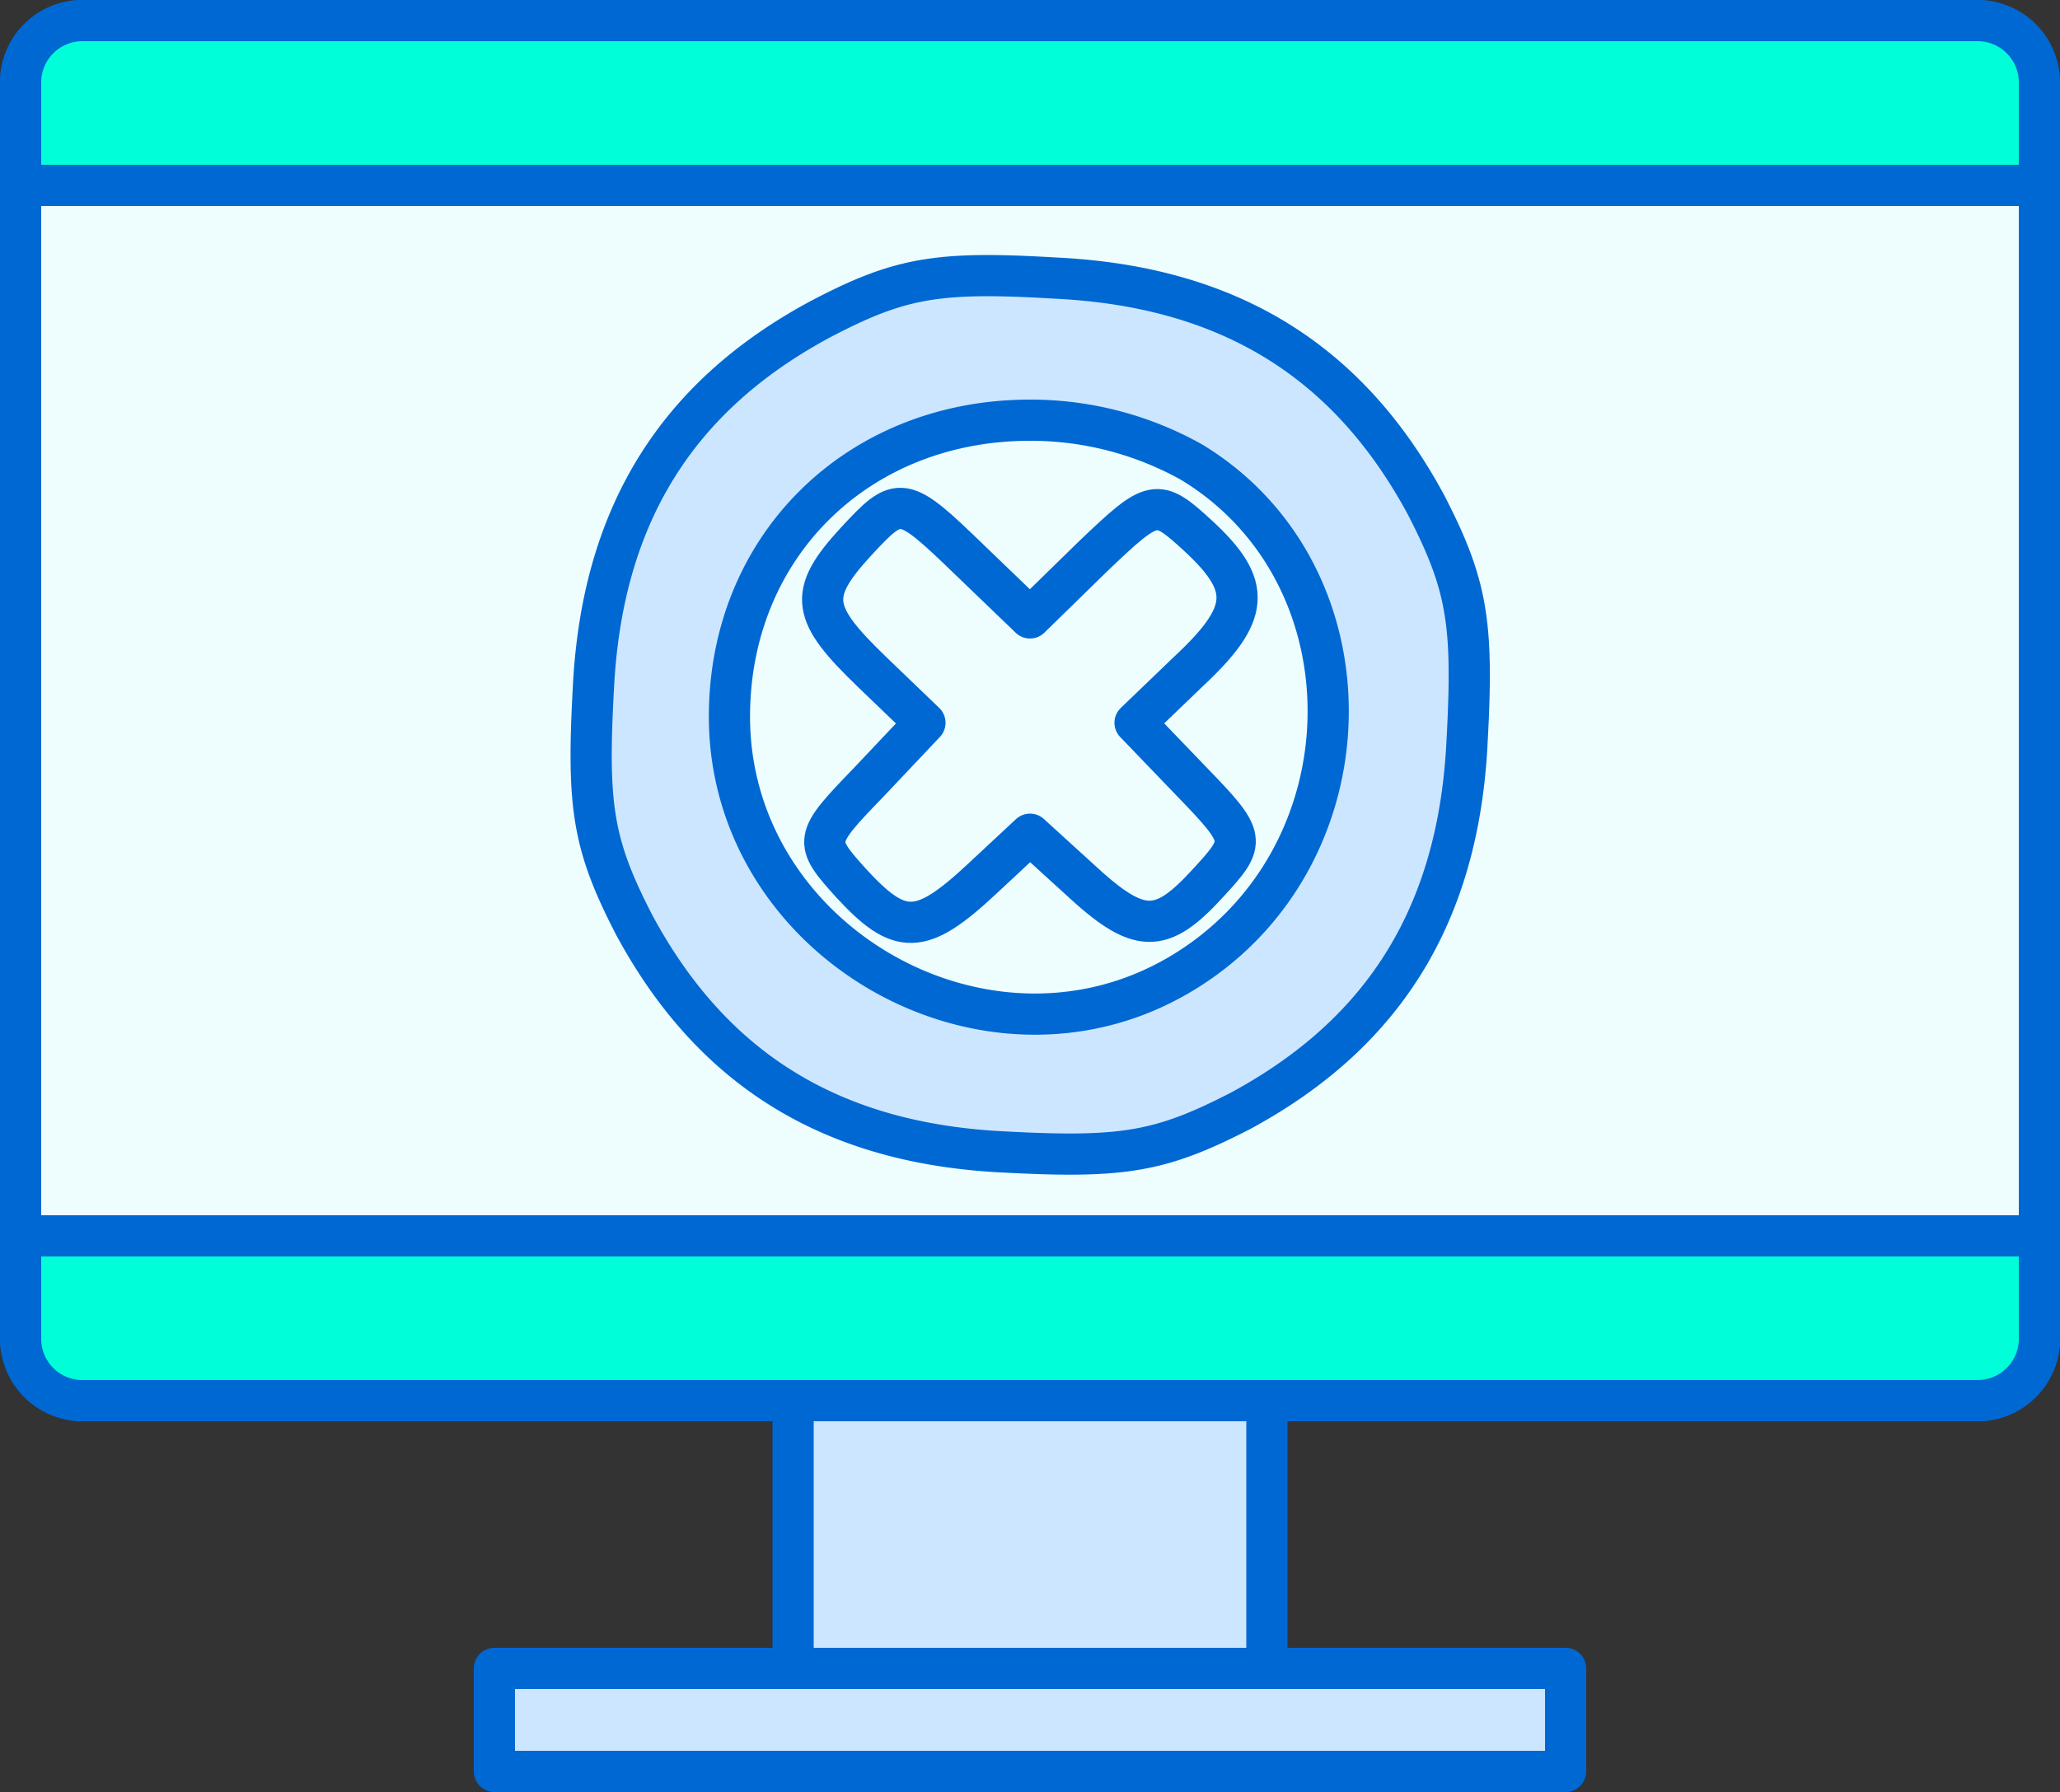
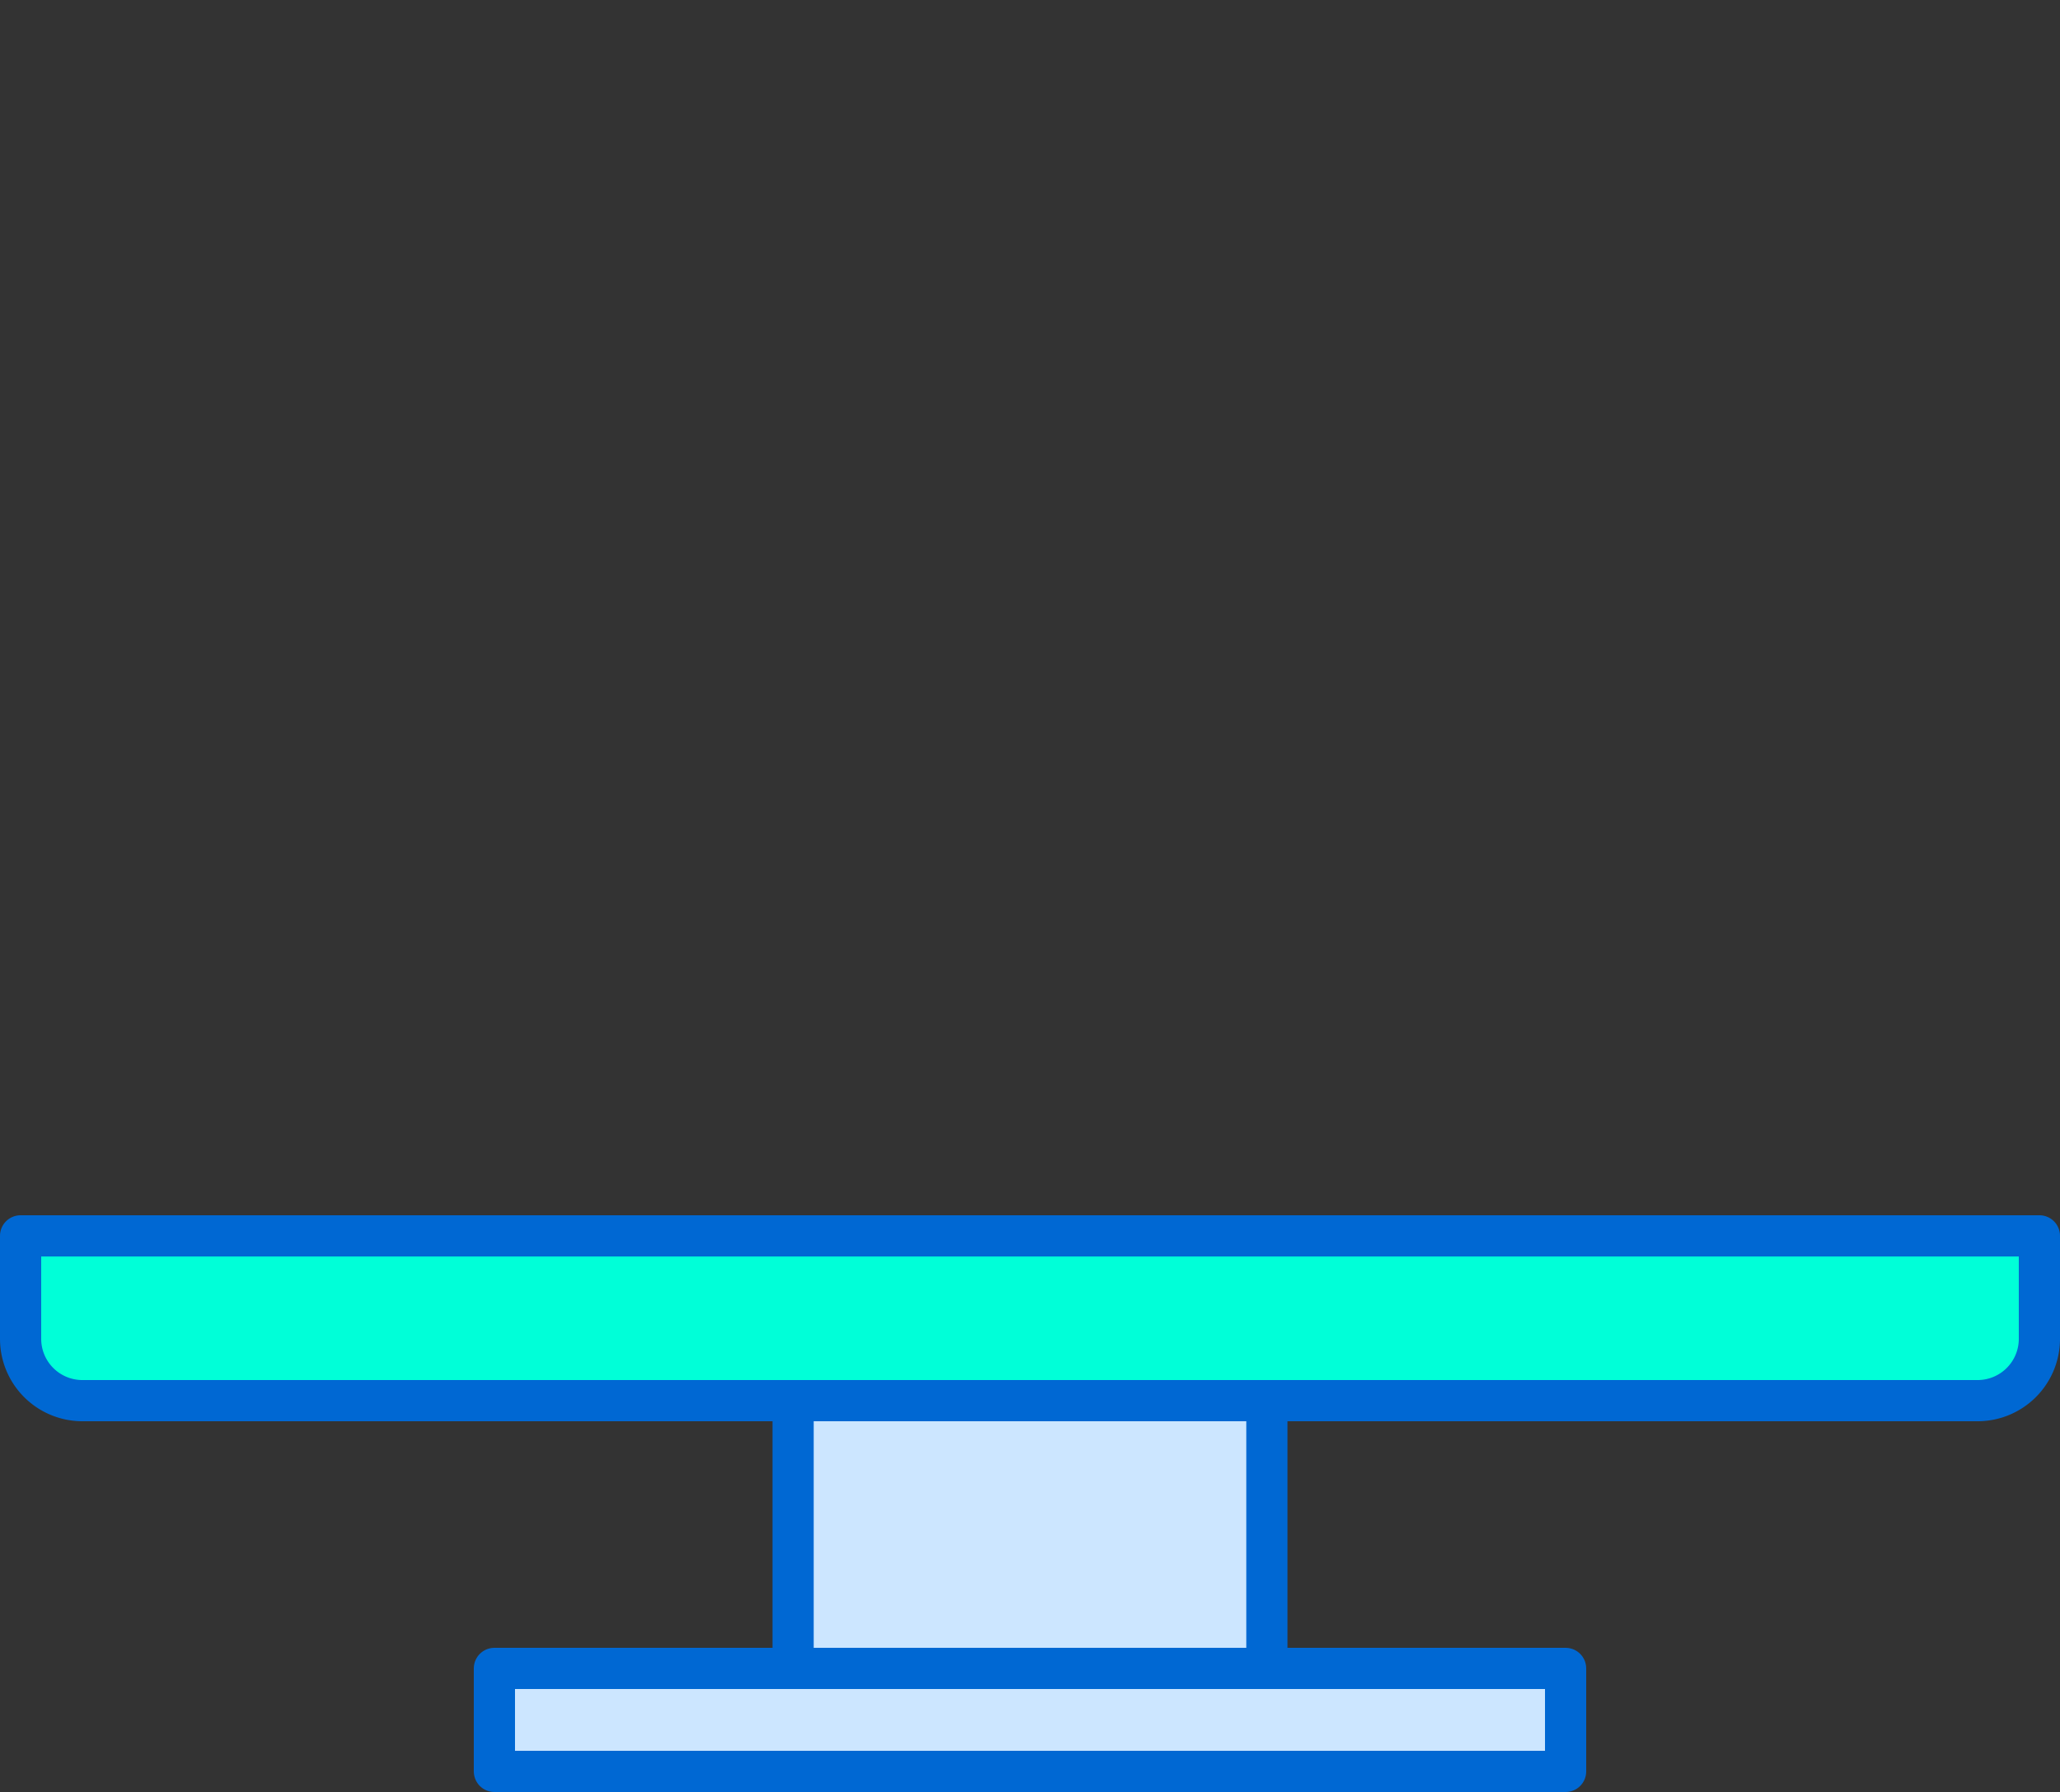
<svg xmlns="http://www.w3.org/2000/svg" viewBox="0 0 100 87">
  <rect x="0" y="0" width="100" height="87" fill="#333333" stroke="none" />
  <defs>
    <style>.cls-1{fill:#eefeff;}.cls-1,.cls-2,.cls-3{stroke:#0068d3;stroke-linecap:round;stroke-linejoin:round;stroke-width:2px;}.cls-2{fill:#00ffd8;}.cls-3{fill:#cce6ff;}</style>
  </defs>
  <title>iconAtivo 49</title>
  <g id="Camada_2" data-name="Camada 2">
    <g id="Capa_1" data-name="Capa 1">
-       <rect class="cls-1" x="1" y="1" width="98" height="67" rx="3" />
      <path class="cls-2" d="M1,60H99a0,0,0,0,1,0,0v5a3,3,0,0,1-3,3H4a3,3,0,0,1-3-3V60A0,0,0,0,1,1,60Z" />
-       <path class="cls-2" d="M1,1H99a0,0,0,0,1,0,0V6a3,3,0,0,1-3,3H4A3,3,0,0,1,1,6V1A0,0,0,0,1,1,1Z" transform="translate(100 10) rotate(180)" />
      <rect class="cls-3" x="38.5" y="68" width="23" height="13" />
      <rect class="cls-3" x="24" y="81" width="52" height="5" />
-       <path class="cls-3" d="M39.8,15.51c-7,3.77-10.61,9.59-11,18-.31,5.71,0,7.55,2,11.42,3.78,7,9.59,10.61,18,11,5.71.3,7.54,0,11.42-2,7-3.78,10.61-9.59,11-18,.31-5.71,0-7.55-2-11.43-3.78-7-9.59-10.6-18-11C45.51,13.16,43.68,13.47,39.8,15.51Zm18.05,6.93c9.08,5.51,8.78,19.38-.61,24.89S35.41,45.7,35.41,34.79c0-8.27,6.23-14.39,14.59-14.39A16,16,0,0,1,57.85,22.44Z" />
-       <path class="cls-1" d="M41.53,26.32c-2.34,2.55-2.14,3.47.82,6.32l2.55,2.45L42.15,38c-2.66,2.75-2.66,2.85-.82,4.89,2.35,2.55,3.37,2.55,6.32-.2L50,40.5l2.35,2.14c2.95,2.75,4,2.75,6.32.2,1.84-2,1.84-2.14-.82-4.89L55.1,35.09l2.55-2.45c3.06-2.85,3.16-4.18.51-6.63-2-1.83-2.14-1.83-5.1,1L50,30l-2.86-2.75C43.78,24,43.68,24,41.53,26.32Z" />
    </g>
  </g>
</svg>